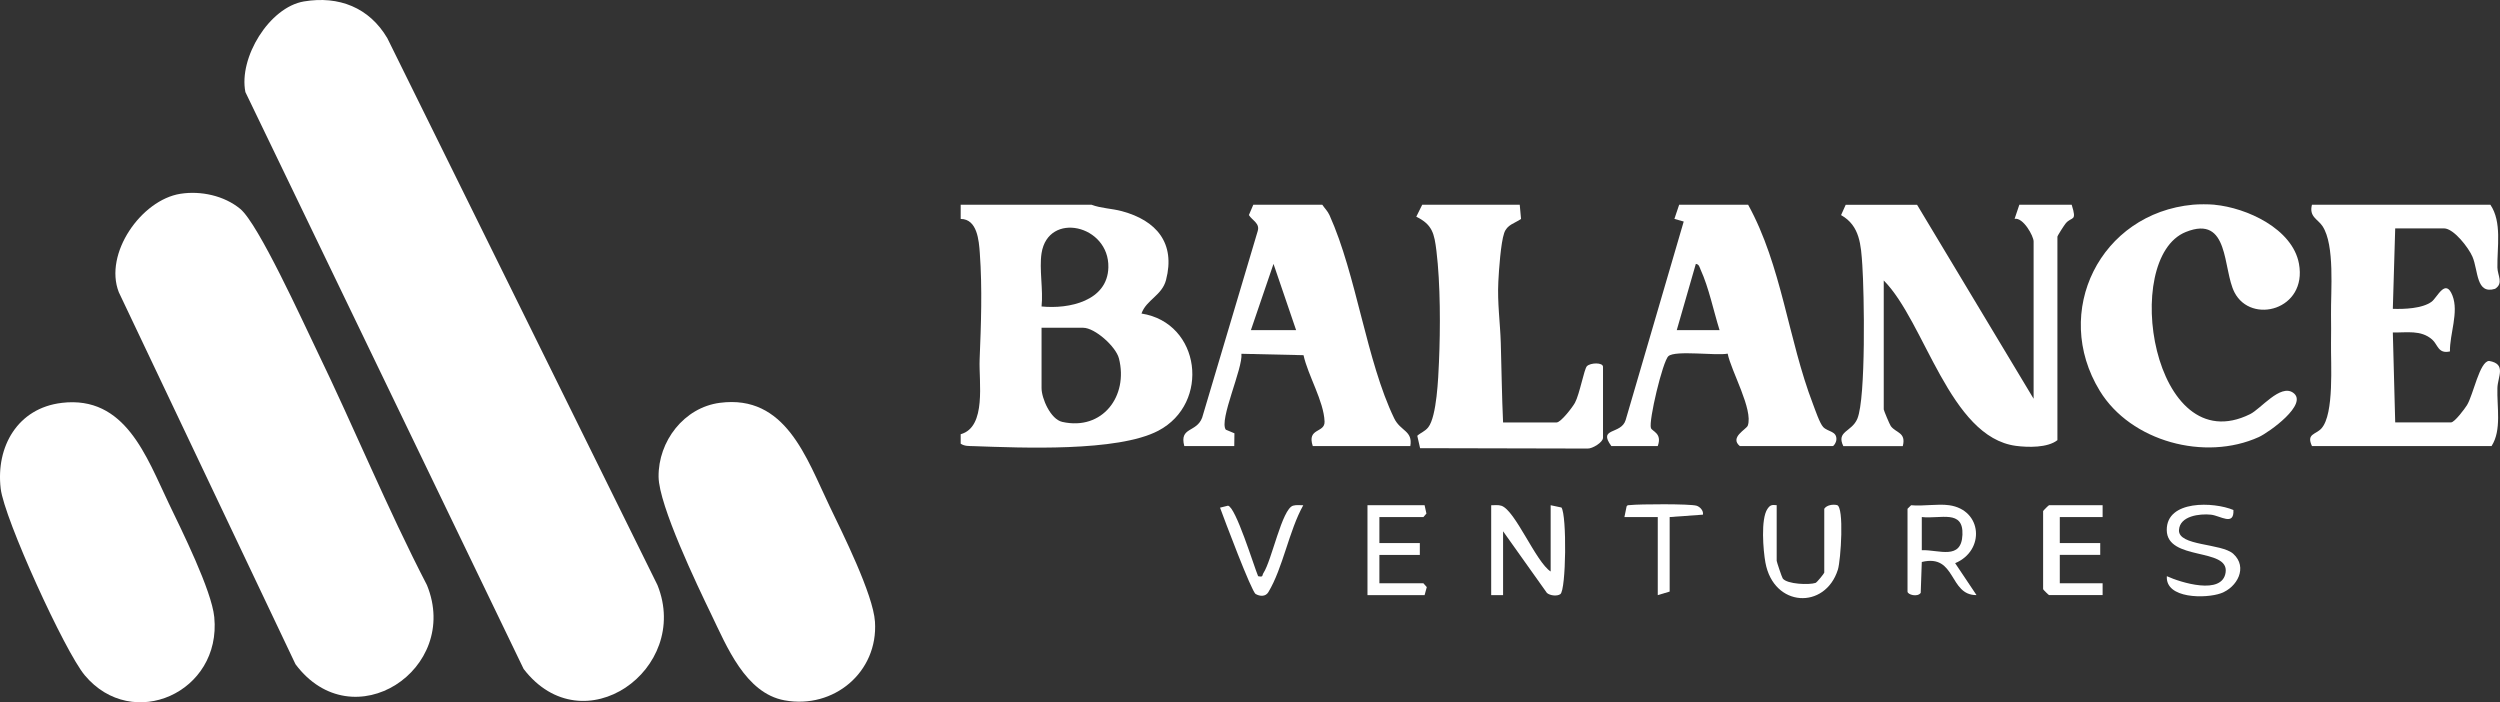
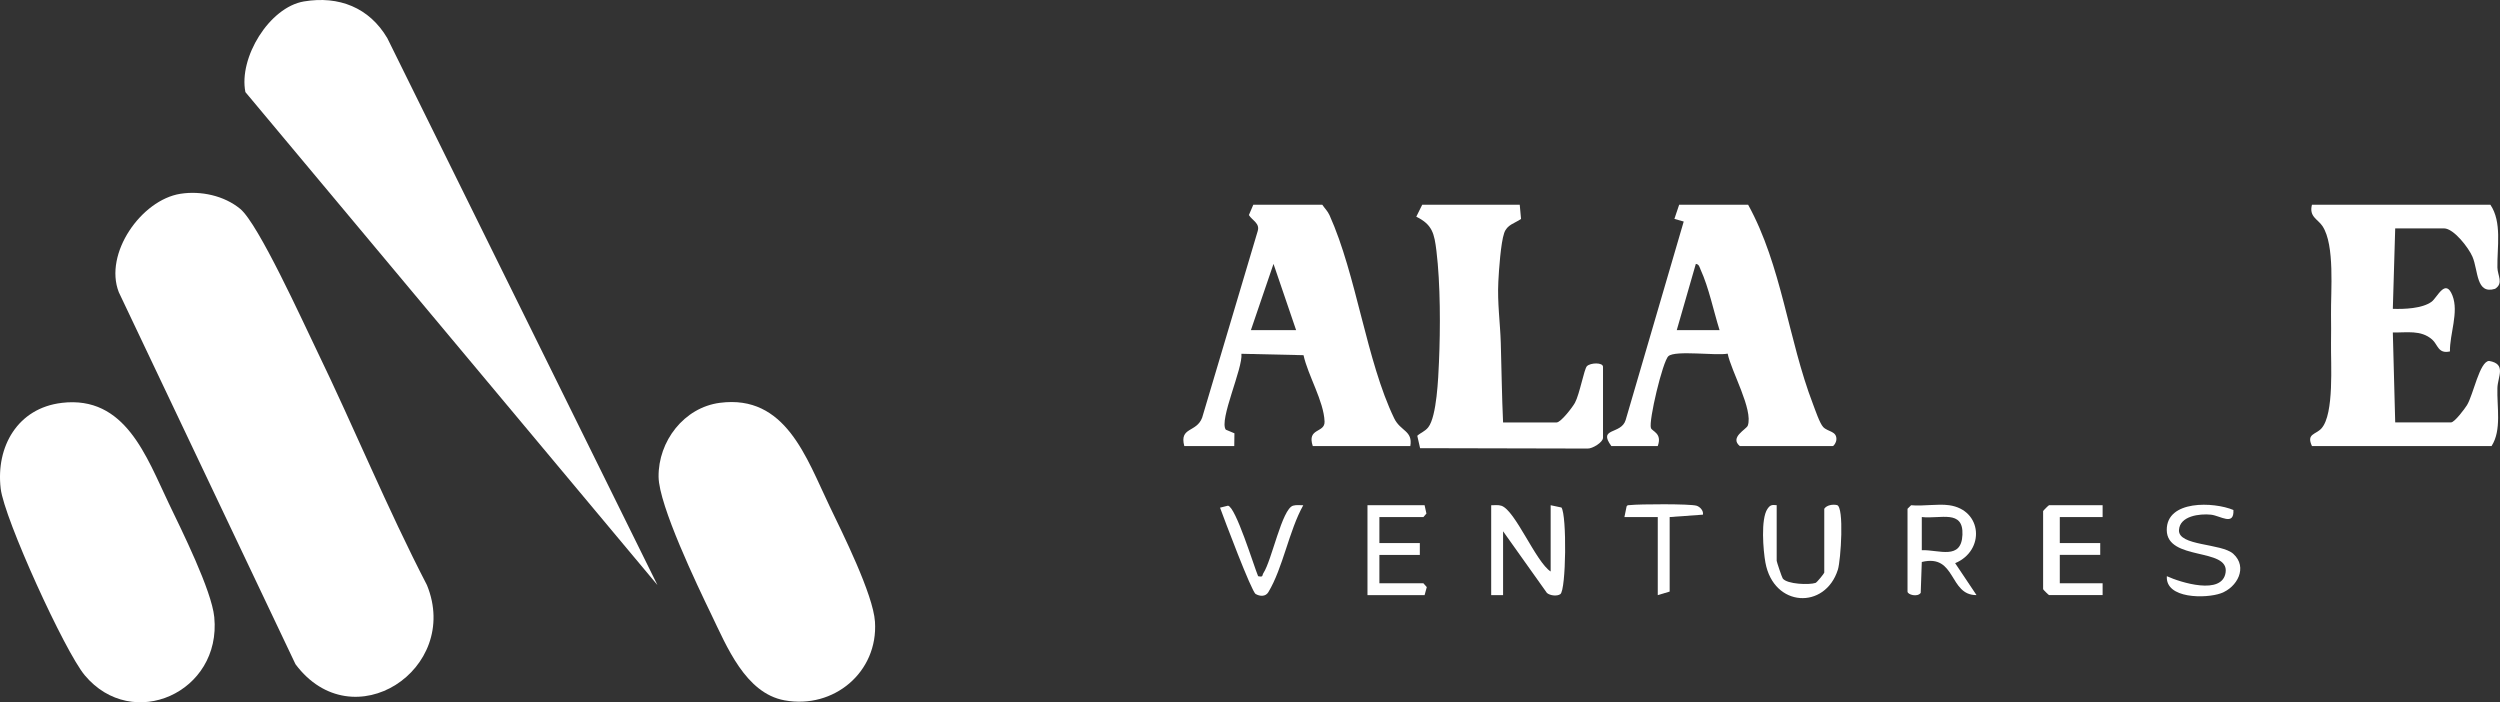
<svg xmlns="http://www.w3.org/2000/svg" id="Camada_2" data-name="Camada 2" viewBox="0 0 1049.23 294.75">
  <rect x="0" y="0" width="1049.23" height="294.75" fill="#333333" stroke="none" />
  <defs>
    <style>
      .cls-1 {
        fill: #fff;
      }
    </style>
  </defs>
  <g id="Camada_1-2" data-name="Camada 1">
    <g>
      <g>
-         <path class="cls-1" d="M127.58.6c14.63-2.45,27.4,2.56,34.97,15.41l113.38,229.54c14.23,35.35-31.24,67.69-56.17,35.2L102.99,38.65c-2.88-14.37,9.99-35.6,24.58-38.05Z" />
+         <path class="cls-1" d="M127.58.6c14.63-2.45,27.4,2.56,34.97,15.41l113.38,229.54L102.99,38.65c-2.88-14.37,9.99-35.6,24.58-38.05Z" />
        <path class="cls-1" d="M75.72,81.33c8.56-1.34,18.36.77,25.1,6.33,7.63,6.29,26.27,47.32,31.86,58.85,15.89,32.81,29.73,66.64,46.5,99.04,14.46,35.32-31.15,65.37-55.17,33.21L49.86,122.64c-6.33-16.21,9.44-38.73,25.86-41.31Z" />
        <g>
          <path class="cls-1" d="M25.89,169.08c26.71-3.17,35.53,22.54,44.96,42.21,5.36,11.18,17.98,36.46,19.08,47.71,3.1,31.66-34.37,48.3-54.35,24.42C27.17,273.37,1.78,217.67.29,205.07c-2.09-17.65,7.15-33.79,25.6-35.98Z" />
          <path class="cls-1" d="M302.12,169.06c27.59-3.59,36.3,23.08,45.98,43.23,5.46,11.38,18.37,37.13,19.12,48.65,1.38,21.1-17.27,36.78-37.98,32.98-16.39-3.01-24.24-22.66-30.73-36.07-5.88-12.15-21.97-45.74-22.11-57.71-.18-14.95,10.67-29.12,25.72-31.08Z" />
        </g>
      </g>
      <g>
        <g>
          <path class="cls-1" d="M733.68,85.93c14.14,25.69,16.77,56.45,27.21,83.65.91,2.38,2.82,8.07,4.29,9.64,1.97,2.1,5.9,1.62,5.52,5.5-.09.87-.96,2.49-1.57,2.49h-38.94c-4.43-3.66,2.77-7.01,3.34-8.59,2.36-6.65-7.01-22.94-8.44-30.2-4.88.96-21.93-1.51-24.86,1.05-2.42,2.11-8.38,27.28-7.35,30.17.52,1.45,4.84,2.17,2.86,7.57h-19.47c-5.81-7.9,4.12-4.7,6-10.92l24.37-83.31-3.91-1.11,2-5.95h28.96ZM721.69,138.56c-2.46-7.84-4.56-18.03-7.95-25.36-.45-.98-.61-2.33-2.02-2.44l-8,27.8h17.97Z" />
          <path class="cls-1" d="M554.95,85.93c1.05,1.54,2.26,2.65,3.05,4.41,11.33,25.16,15.45,61.04,27.13,85.23,2.64,5.46,7.88,5.13,6.77,11.64h-40.94c-2.56-7.74,5.13-5.37,4.95-10.28-.31-8.55-6.98-19.39-8.83-27.86l-26.07-.59c.73,5.94-9.49,27.85-6.55,31.85l3.62,1.52-.07,5.36h-20.97c-2.16-8.09,5.14-5.59,7.49-11.91l23.29-78.22c1.09-3.37-2.21-4.46-3.67-6.82l1.85-4.33h28.96ZM543.97,138.56l-9.49-27.81-9.49,27.81h18.97Z" />
          <path class="cls-1" d="M637.82,85.93l.55,5.97c-2.77,1.9-5.84,2.35-7.08,5.9-1.43,4.12-2.21,15.58-2.45,20.41-.45,9,.77,17.19,1.03,25.77.33,11.11.45,22.21.96,33.31h22.47c1.79,0,6.71-6.43,7.69-8.24,1.97-3.62,3.86-14.18,5.02-15.36,1.49-1.52,6.76-1.65,6.76.26v29.79c0,1.88-4.46,4.61-6.45,4.51l-70.32-.16-1.18-5.2c1.48-1.34,3.27-1.85,4.62-3.58,3.57-4.59,4.2-20.91,4.48-27.31.62-14.02.63-32.87-1.06-46.69-.88-7.23-1.67-11.05-8.46-14.36l2.49-5.02h40.94Z" />
-           <path class="cls-1" d="M458.1,85.93c3.99,1.52,8.5,1.55,12.76,2.7,14.48,3.9,22.56,13.37,18.51,28.89-1.7,6.5-8.25,8.28-10.3,14.07,24.9,3.88,29.03,37.69,7.03,49.2-17.08,8.94-57.43,7.15-77.47,6.45-1.9-.07-3.78.1-5.44-1.03v-3.97c10.97-3.03,7.57-22.09,7.95-31.32.6-14.8,1.15-29.77.08-44.68-.38-5.3-1.06-14.31-8.03-14.36v-5.96h54.92ZM437.13,106.28c-1.03,6.61.76,15.46,0,22.34,11.51,1.17,27.69-2.28,28.04-16.38.44-17.87-25.28-23.7-28.04-5.96ZM437.13,137.56v25.32c0,4.26,3.74,13.08,8.7,14.19,16.86,3.77,27.81-10.84,23.78-26.63-1.28-5.01-10.11-12.88-15.01-12.88h-17.47Z" />
-           <path class="cls-1" d="M804.57,85.93l48.92,81.42v-66.03c0-2.23-4.38-10.19-7.98-9.47l1.99-5.92h21.97c2.34,7.39.04,4.72-2.55,7.87-.65.79-3.44,5.15-3.44,5.54v85.39c-4.1,3.25-12.38,3.06-17.39,2.4-27.89-3.68-38.21-52.06-55.5-69.42v54.12c0,.38,2.47,6.31,2.96,6.99,2.15,2.94,6.53,2.59,5.03,8.41h-24.96c-3.07-6.35,3.56-5.89,5.9-11.51,3.63-8.74,2.87-52.85,2.08-64.44-.57-8.34-.96-16.55-8.92-21l1.94-4.33h29.95Z" />
          <g>
            <path class="cls-1" d="M1045.19,85.93c4.93,7.22,2.8,17.81,2.95,26.35.06,3.31,2.67,6.6-.96,8.93-8.07,2.49-7.03-7.64-9.49-13.43-1.58-3.73-7.85-11.93-11.97-11.93h-20.47l-1,33.76c4.71.18,12.33-.11,16.24-2.95,2.43-1.77,5.85-10.17,8.8-2.58,2.71,6.97-1.19,16.09-1.07,23.41-4.99,1.13-5.03-2.85-7.47-4.99-4.73-4.14-10.7-2.83-16.5-2.97l1,37.74h23.46c1.44,0,5.78-5.77,6.68-7.26,2.67-4.42,5.28-18.36,9.26-18.53,7.38,1.26,3.64,6.59,3.49,11.35-.26,7.83,1.87,17.69-2.45,24.37h-75.38c-2.46-5.26,1.63-4.74,4.01-7.43,5.39-6.09,3.86-27.22,3.99-35.75.06-4.11.05-7.83,0-11.94-.13-9.9,1.67-29.25-3.57-37.16-2-3.02-5.73-3.92-4.43-9h74.88Z" />
-             <path class="cls-1" d="M929.37,85.93c13.61,1.27,32.81,10.11,35.49,24.77,3.53,19.37-20.06,25.58-27.06,12.02-5.02-9.73-1.98-32.75-20.41-25.37-27.41,10.97-13.91,96.71,26.96,76.46,4.54-2.25,12.66-12.73,18.02-9.01,6.76,4.69-10.25,16.76-14.35,18.62-22.59,10.25-53.73,1.92-66.76-19.39-20.31-33.23.24-74.51,39.11-78.12,2.52-.23,6.47-.23,8.99,0Z" />
          </g>
        </g>
        <path class="cls-1" d="M650.8,239.84v-27.8l4.53.96c2.29,3.26,1.97,34.61-.46,36.35-1.37.98-4.34.64-5.64-.5l-18.4-25.88v26.81h-4.99v-37.73c1.4.02,2.91-.24,4.28.21,5.83,1.9,14.48,23.64,20.68,27.59Z" />
        <path class="cls-1" d="M818.05,212.04c13.94,1.95,15.13,19.05,2.51,24.32l8.97,13.4c-11.68.11-8.42-17.44-22.97-13.9l-.45,12.96c-1.35,1.94-5.54.75-5.54-.54v-34.75l1.5-1.49c5.03.49,11.13-.68,15.98,0ZM806.56,217v13.9c7.26-.22,16.6,4.32,17.06-6.45s-9.22-6.56-17.06-7.45Z" />
        <path class="cls-1" d="M882.45,212.04v4.96h-17.97v10.92h16.97v4.96h-16.97v11.92h17.97v4.96h-22.47c-.18,0-2.5-2.31-2.5-2.48v-32.77c0-.18,2.32-2.48,2.5-2.48h22.47Z" />
        <path class="cls-1" d="M745.66,212.04v23.33c0,.39,2.19,6.93,2.54,7.4,1.8,2.46,11.18,2.76,13.77,1.87.63-.22,3.66-4.03,3.66-4.31v-26.81c1.04-1.56,3.6-1.95,5.35-1.54,3.07.71,1.6,23.17.37,27.08-5.31,16.87-26.96,15.93-30.42-2.96-.93-5.06-2-18.3.84-22.49,1.17-1.73,1.87-1.8,3.9-1.59Z" />
        <polygon class="cls-1" points="597.89 212.04 598.66 215.54 597.39 217 578.92 217 578.92 227.92 595.89 227.92 595.89 232.89 578.92 232.89 578.92 244.8 597.39 244.8 598.81 246.4 597.89 249.77 573.92 249.77 573.92 212.04 597.89 212.04" />
        <path class="cls-1" d="M937.35,214.04c.34,6.9-5.48,2.37-9.47,1.96-4.7-.48-13.05.51-13.38,6.46-.37,6.77,17.83,5.47,22.8,9.98,6.19,5.63,1.65,14.08-5.2,16.56-6.22,2.25-23.36,2.39-22.69-7.18,5.67,2.62,23.33,8.18,24.67-1.62,1.43-10.46-24.6-4.7-24.71-17.72-.12-12.73,19.75-11.89,27.98-8.44Z" />
        <path class="cls-1" d="M528.01,241.82c2.34.51,1.6-.33,2.22-1.28,3.57-5.43,7.79-26.9,12.44-28.31,1.36-.41,2.9-.17,4.3-.18-5.97,10.62-8.54,26.38-14.67,36.5-1.16,1.92-3.56,1.78-5.32.74s-13.27-31.64-14.94-36.23l3.34-.83c3.28.58,10.81,25.21,12.64,29.59Z" />
        <path class="cls-1" d="M681.76,217l.89-4.38c.27-.77.91-.58,1.57-.65,3.79-.43,25.01-.55,27.79.27,1.44.43,3.02,2.08,2.7,3.76l-13.97,1v31.28l-4.99,1.49v-32.77h-13.98Z" />
      </g>
    </g>
  </g>
</svg>